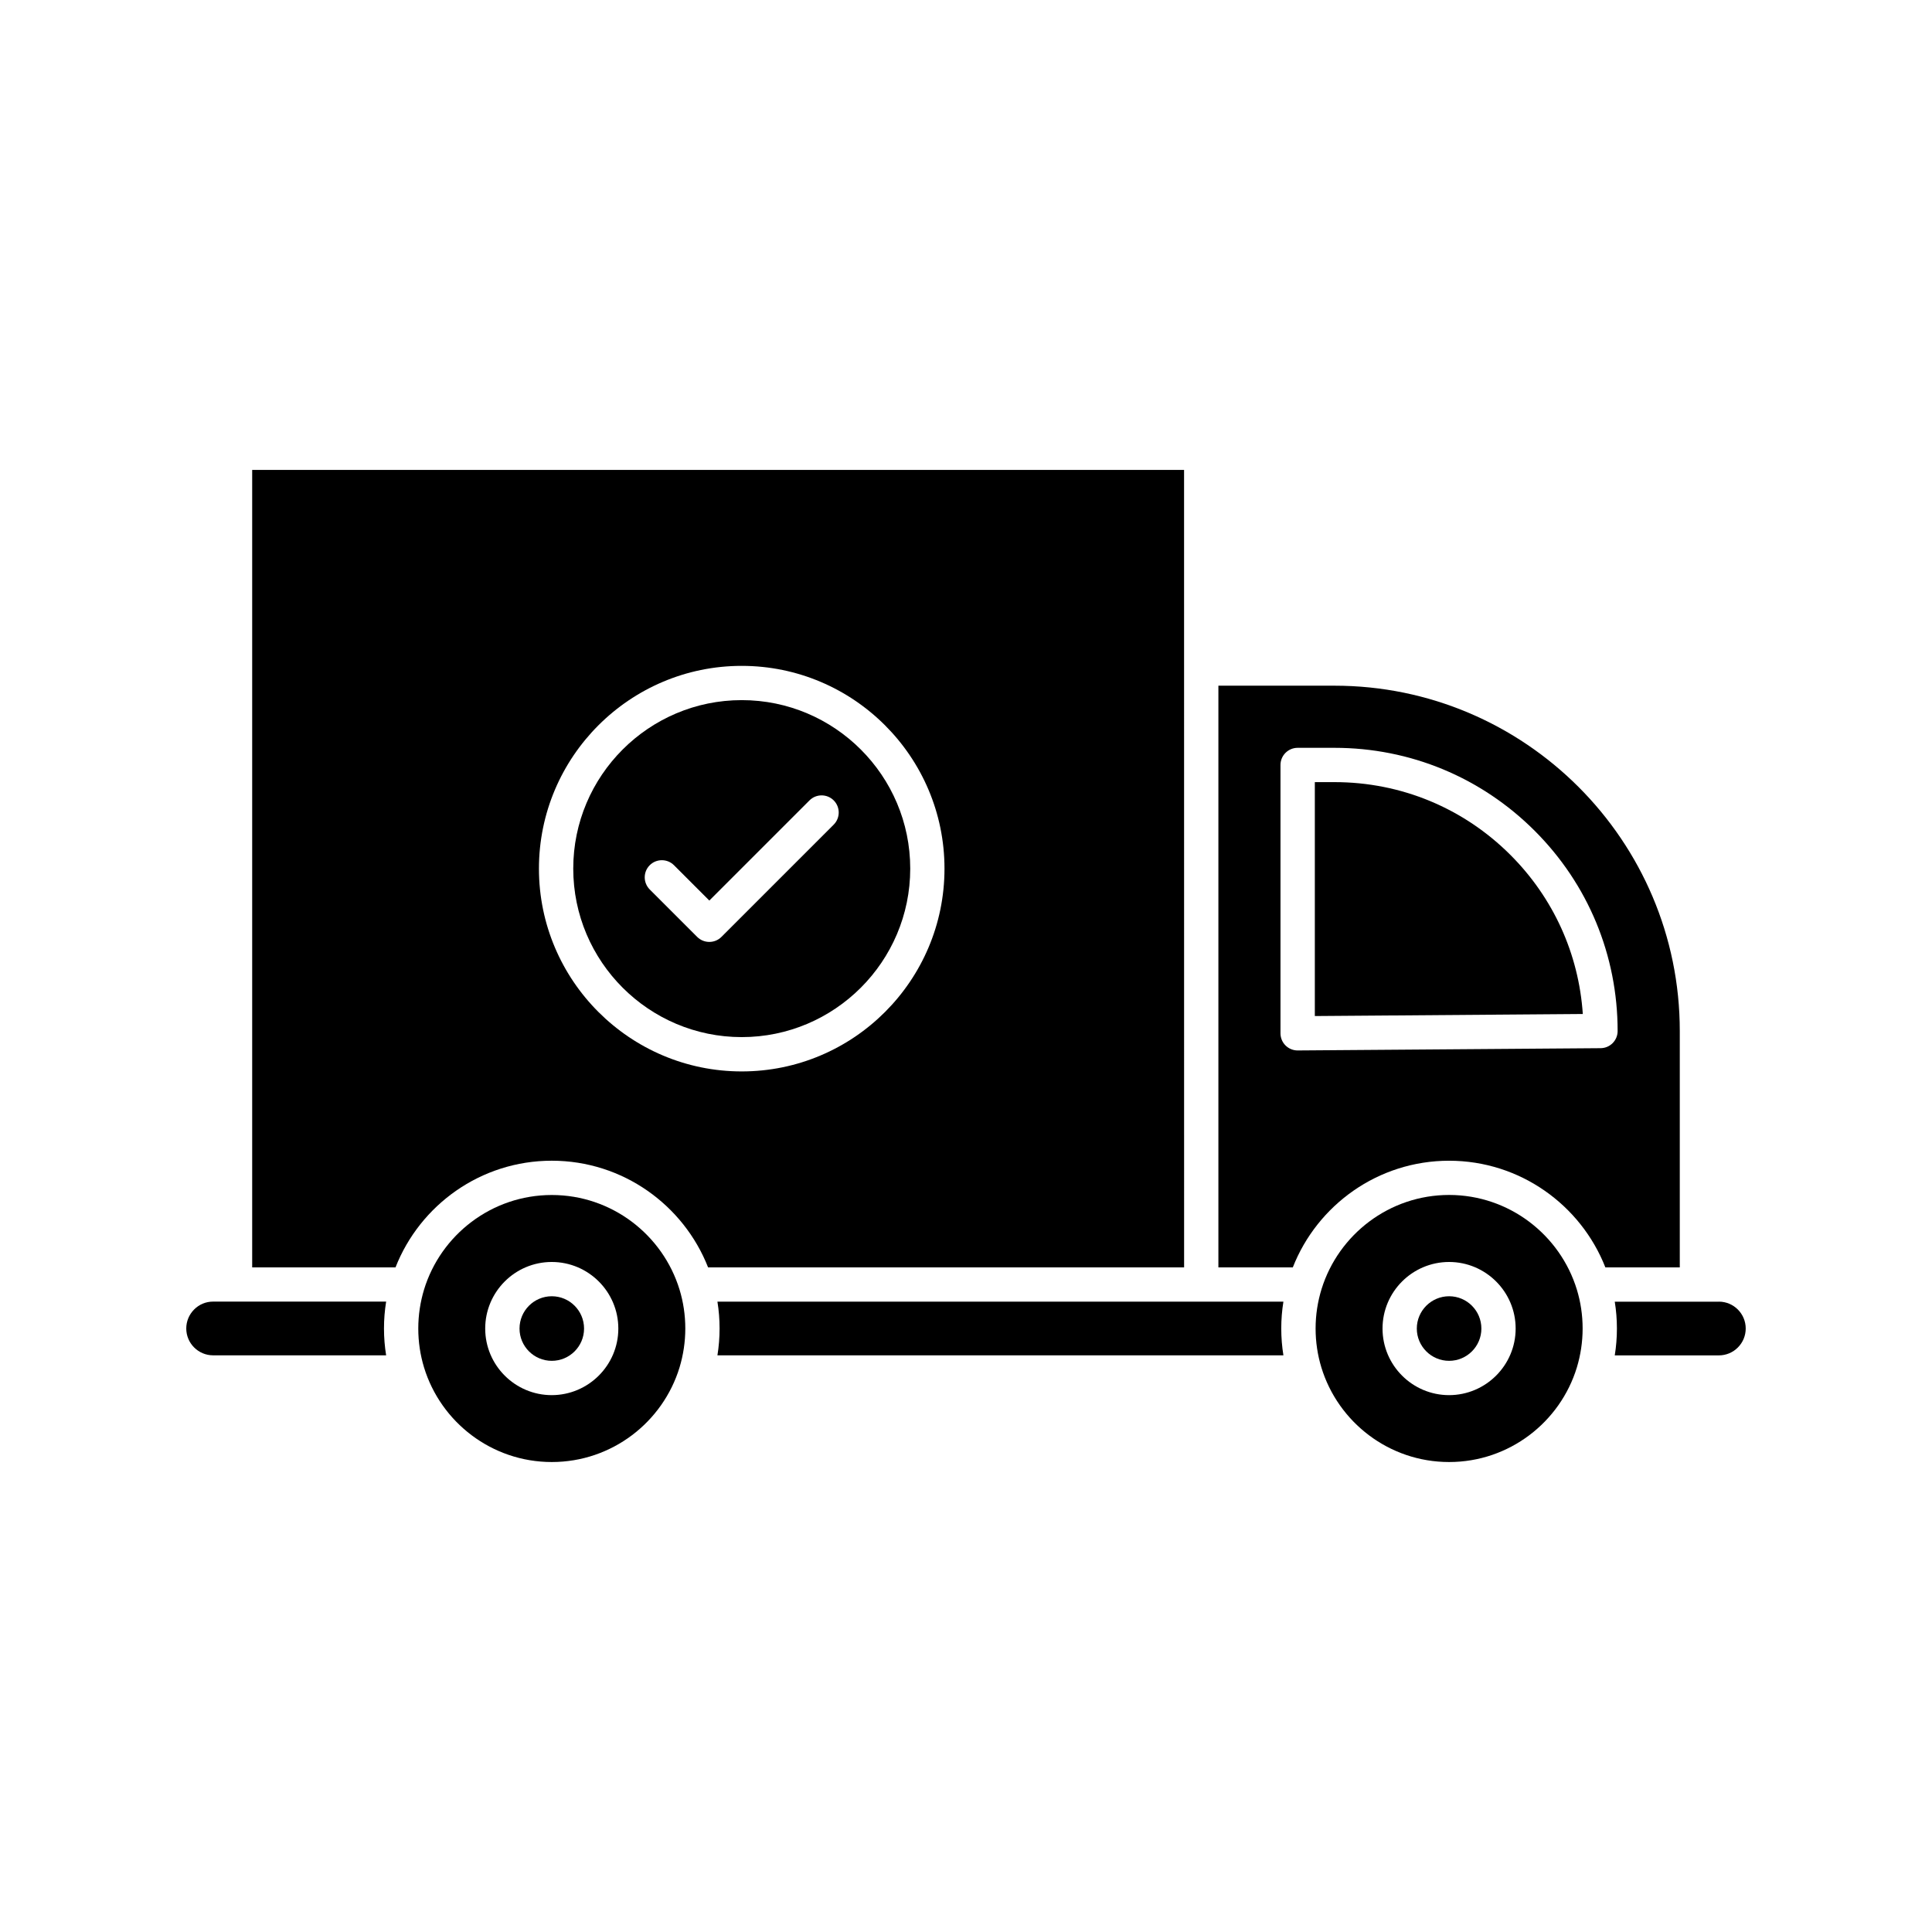
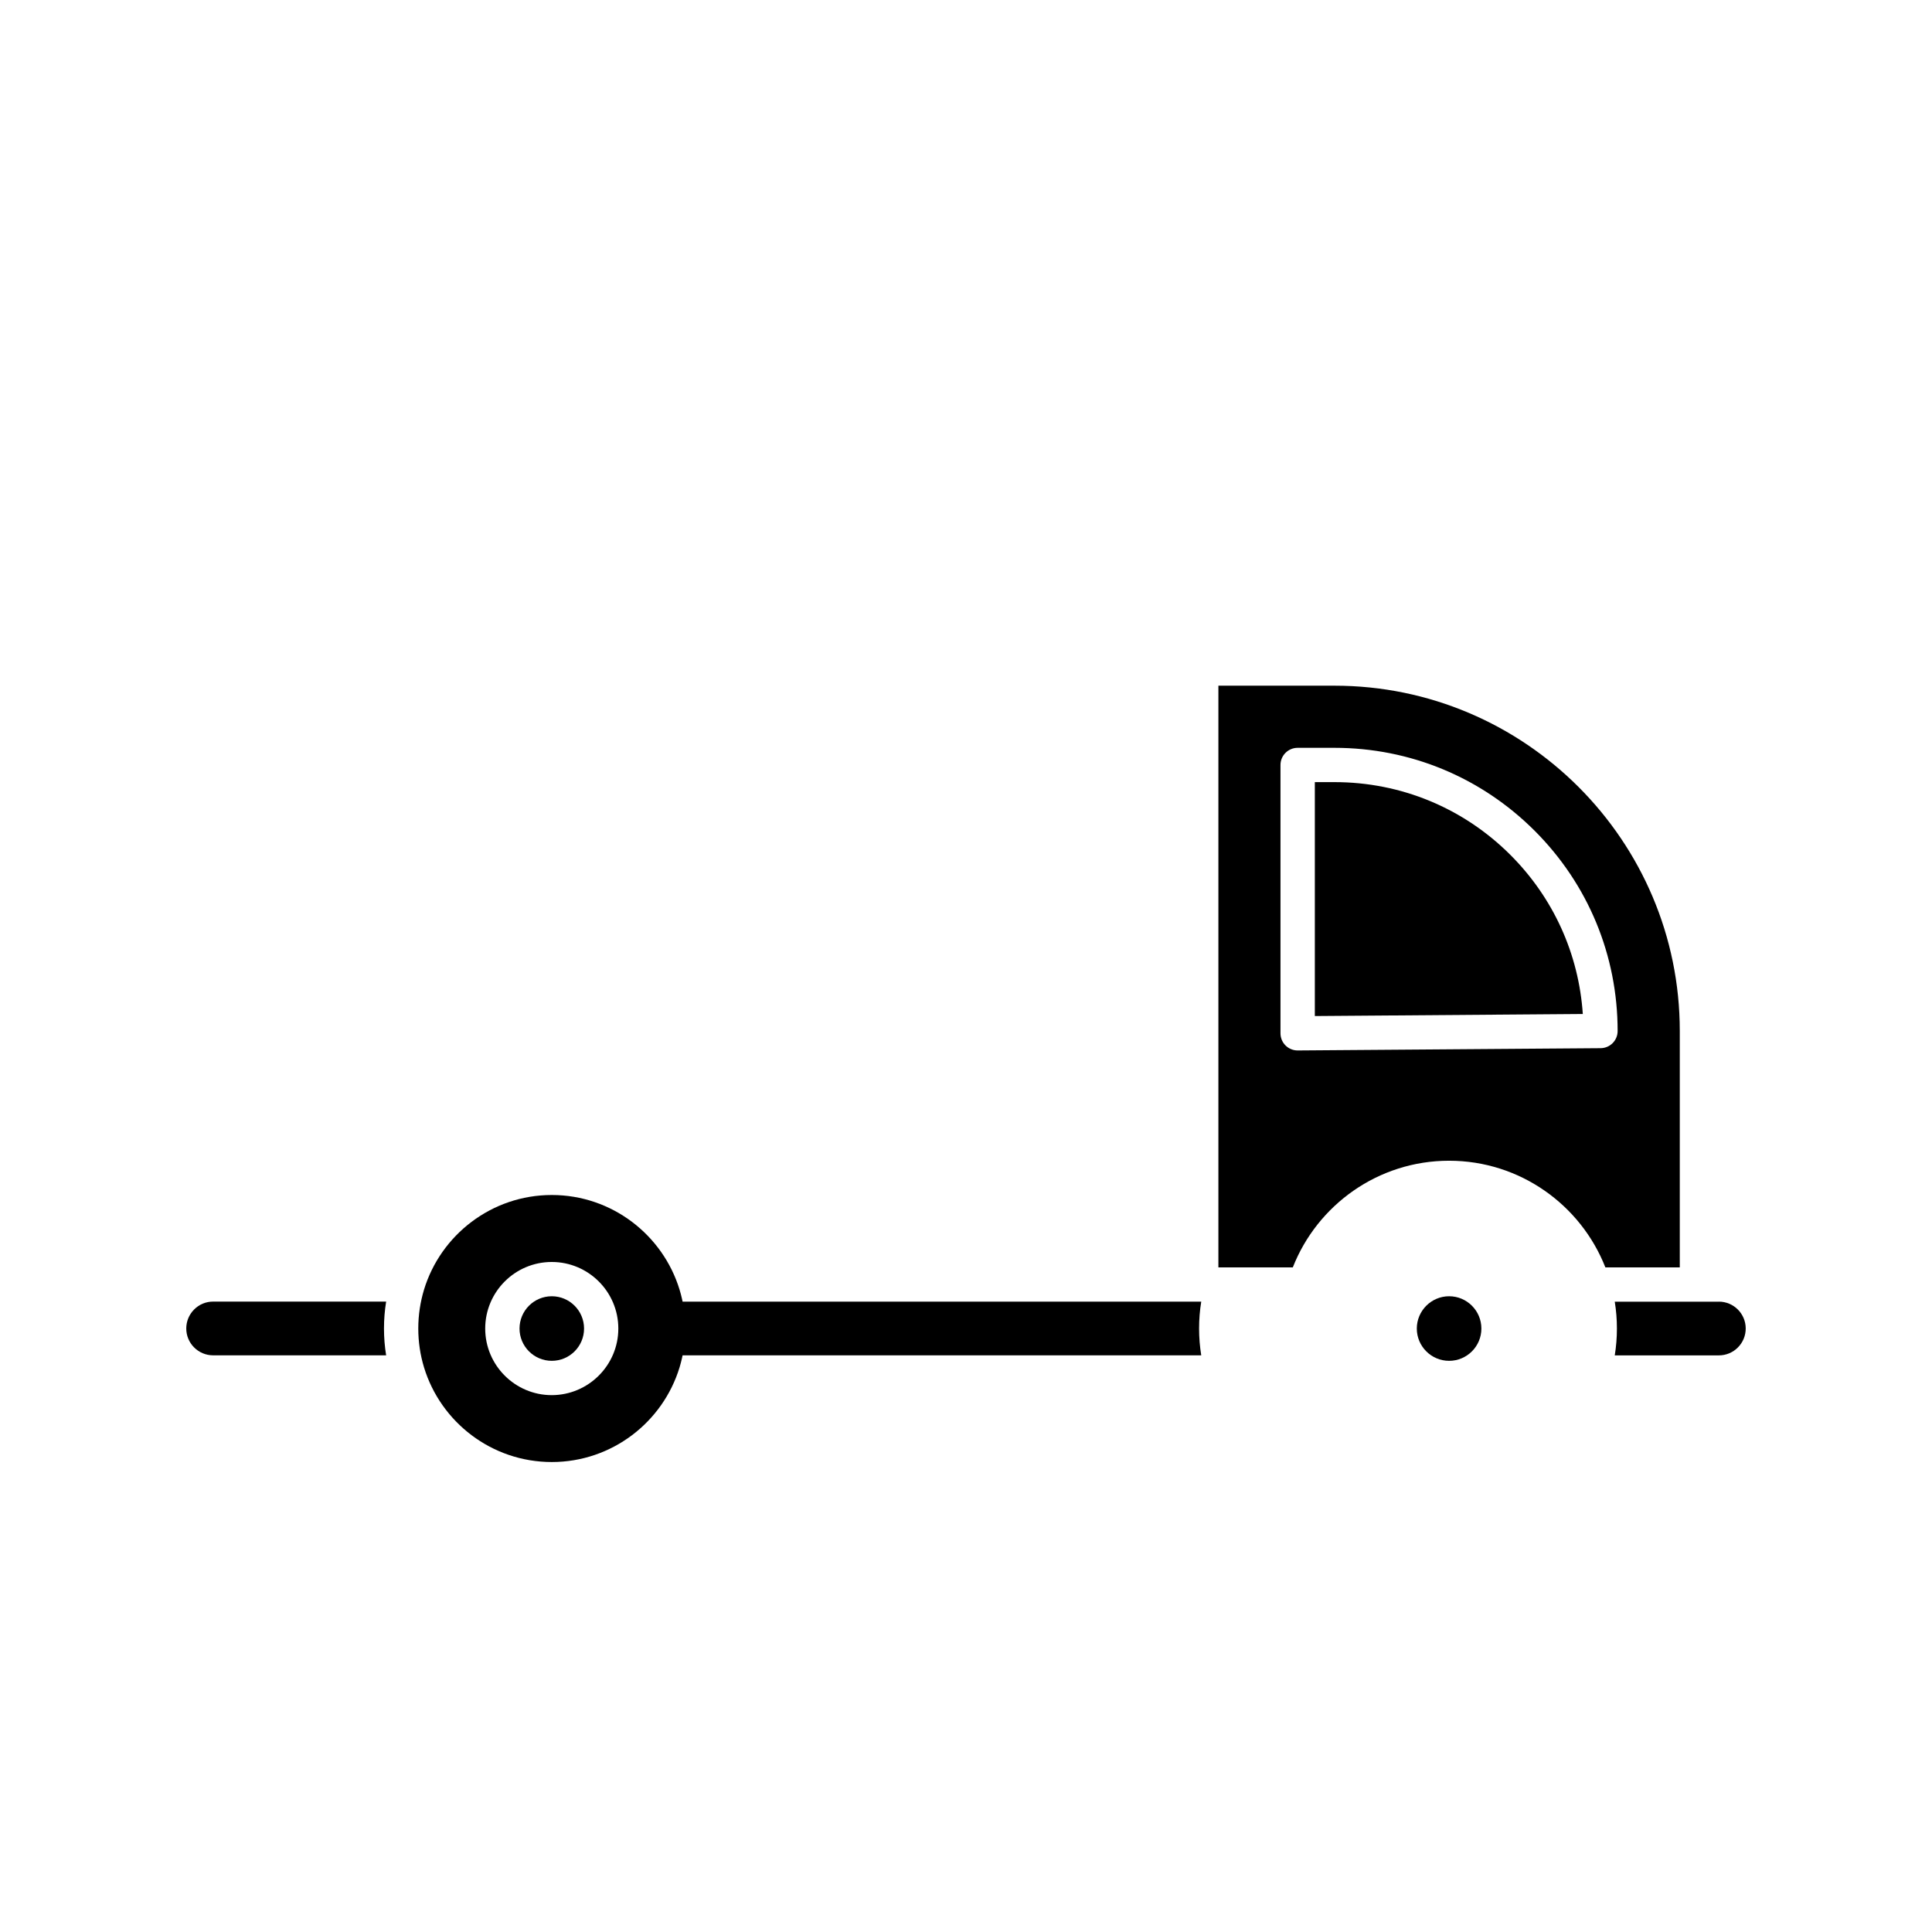
<svg xmlns="http://www.w3.org/2000/svg" fill="#000000" width="800px" height="800px" version="1.1" viewBox="144 144 512 512">
  <g>
    <path d="m599.52 488.95c3.926 0 7.113 3.199 7.113 7.113 0 1.898-0.738 3.691-2.086 5.039-1.34 1.34-3.129 2.086-5.027 2.086h-27.59c0.375-2.32 0.57-4.695 0.57-7.113 0-2.422-0.195-4.801-0.57-7.113l27.59-0.004z" />
    <path d="m563.46 412.72-71.016 0.543v-61.992h5.215c17.613 0 34.184 6.859 46.641 19.316 11.375 11.391 18.086 26.211 19.16 42.133z" />
    <path d="m589.16 417.23v62.641l-19.719 0.004c-6.496-16.531-22.613-28.27-41.418-28.27-18.812 0-34.934 11.738-41.418 28.27h-19.719v-154.16h30.77c50.449 0 91.504 41.055 91.504 91.512zm-20.98 4.547c2.5-0.02 4.508-2.047 4.508-4.547 0-20.043-7.805-38.887-21.984-53.066-14.18-14.168-33.012-21.984-53.066-21.984h-9.75c-2.508 0-4.547 2.035-4.547 4.547v71.105c0 1.211 0.48 2.371 1.34 3.227 0.855 0.848 1.996 1.32 3.199 1.32h0.031z" />
    <path d="m528.03 487.52c4.715 0 8.551 3.836 8.551 8.562 0 4.723-3.836 8.551-8.551 8.551s-8.562-3.836-8.562-8.551 3.84-8.562 8.562-8.562z" />
-     <path d="m561.89 485.77c0.992 3.258 1.523 6.723 1.523 10.301 0 3.582-0.543 7.047-1.523 10.301-4.418 14.504-17.93 25.082-33.859 25.082-15.93 0-29.441-10.578-33.859-25.082-0.992-3.258-1.523-6.723-1.523-10.301 0-3.66 0.562-7.184 1.594-10.508 4.488-14.395 17.938-24.887 33.801-24.887 15.918 0.012 29.418 10.598 33.848 25.094zm-16.227 10.312c0-9.73-7.91-17.645-17.633-17.645-9.73 0-17.645 7.91-17.645 17.645 0 9.723 7.91 17.645 17.645 17.645 9.723-0.012 17.633-7.926 17.633-17.645z" />
-     <path d="m462.34 488.95h21.777c-0.375 2.32-0.57 4.695-0.57 7.113 0 2.422 0.195 4.801 0.57 7.113h-149.99c0.375-2.32 0.57-4.695 0.57-7.113 0-2.422-0.195-4.801-0.57-7.113z" />
+     <path d="m462.34 488.95c-0.375 2.32-0.57 4.695-0.57 7.113 0 2.422 0.195 4.801 0.57 7.113h-149.99c0.375-2.32 0.57-4.695 0.57-7.113 0-2.422-0.195-4.801-0.57-7.113z" />
    <path d="m290.23 487.52c4.715 0 8.551 3.836 8.551 8.562 0 4.723-3.836 8.551-8.551 8.551s-8.551-3.836-8.551-8.551 3.824-8.562 8.551-8.562z" />
    <path d="m324.09 485.77c0.992 3.258 1.523 6.723 1.523 10.301 0 3.582-0.543 7.047-1.523 10.301-4.418 14.504-17.93 25.082-33.859 25.082s-29.441-10.578-33.859-25.082c-0.992-3.258-1.523-6.723-1.523-10.301 0-3.582 0.543-7.047 1.523-10.301 4.418-14.504 17.93-25.082 33.859-25.082s29.43 10.586 33.859 25.082zm-16.227 10.312c0-9.73-7.91-17.645-17.645-17.645-9.73 0-17.633 7.91-17.633 17.645 0 9.723 7.91 17.645 17.633 17.645 9.73-0.012 17.645-7.926 17.645-17.645z" />
    <path d="m246.33 488.95c-0.375 2.32-0.57 4.695-0.57 7.113 0 2.422 0.195 4.801 0.57 7.113h-45.855c-3.926 0-7.113-3.199-7.113-7.113 0-1.898 0.746-3.691 2.086-5.039 1.34-1.348 3.129-2.086 5.027-2.086h45.855z" />
-     <path d="m457.8 479.87h-126.15c-6.496-16.531-22.613-28.27-41.418-28.27-18.812 0-34.934 11.738-41.418 28.27h-37.984v-211.34h246.96zm-63.5-105.67c0-29.637-24.109-53.738-53.738-53.738-29.637 0-53.738 24.109-53.738 53.738 0 29.629 24.109 53.738 53.738 53.738 29.629 0.008 53.738-24.102 53.738-53.738z" />
-     <path d="m340.57 329.54c24.621 0 44.652 20.035 44.652 44.652 0 24.621-20.035 44.652-44.652 44.652-24.621 0-44.652-20.035-44.652-44.652-0.004-24.617 20.02-44.652 44.652-44.652zm24.371 32.996c1.77-1.77 1.77-4.656 0-6.426s-4.644-1.77-6.414 0l-26.547 26.547-9.367-9.367c-1.77-1.77-4.656-1.77-6.426 0-1.77 1.77-1.77 4.644 0 6.426l12.574 12.574c0.855 0.855 2.008 1.328 3.219 1.328 1.199 0 2.363-0.473 3.207-1.328z" />
  </g>
</svg>